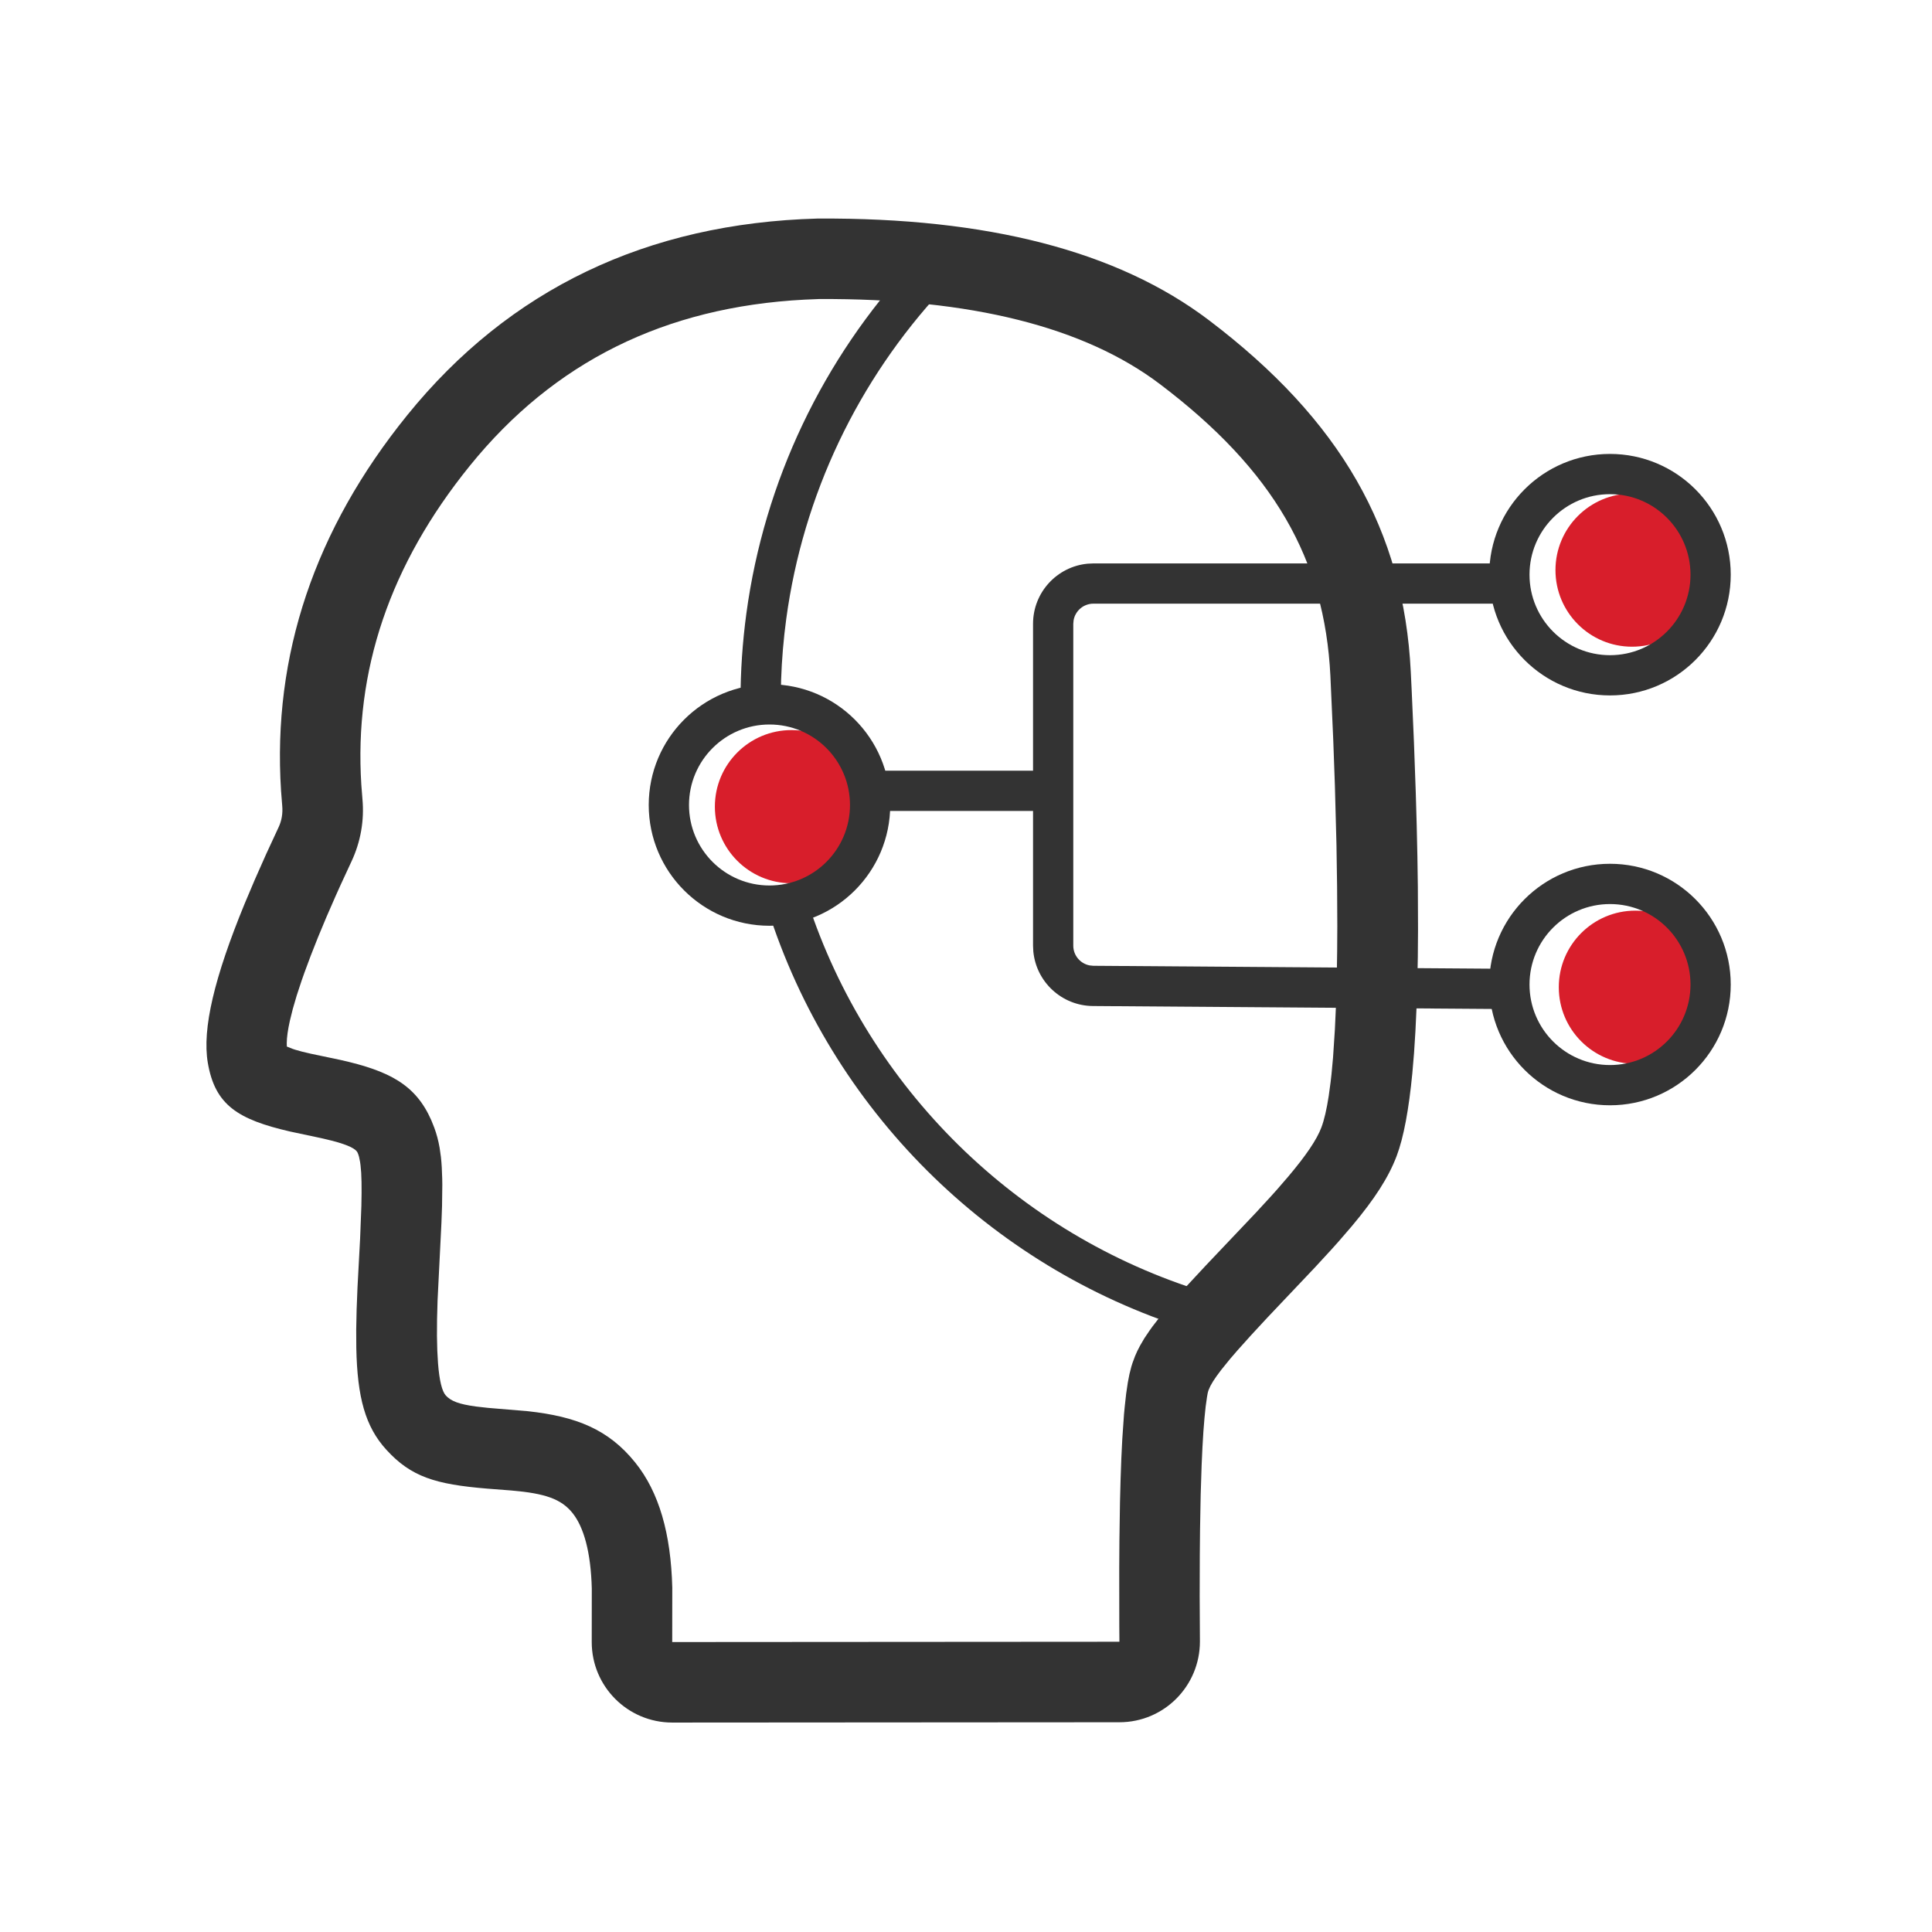
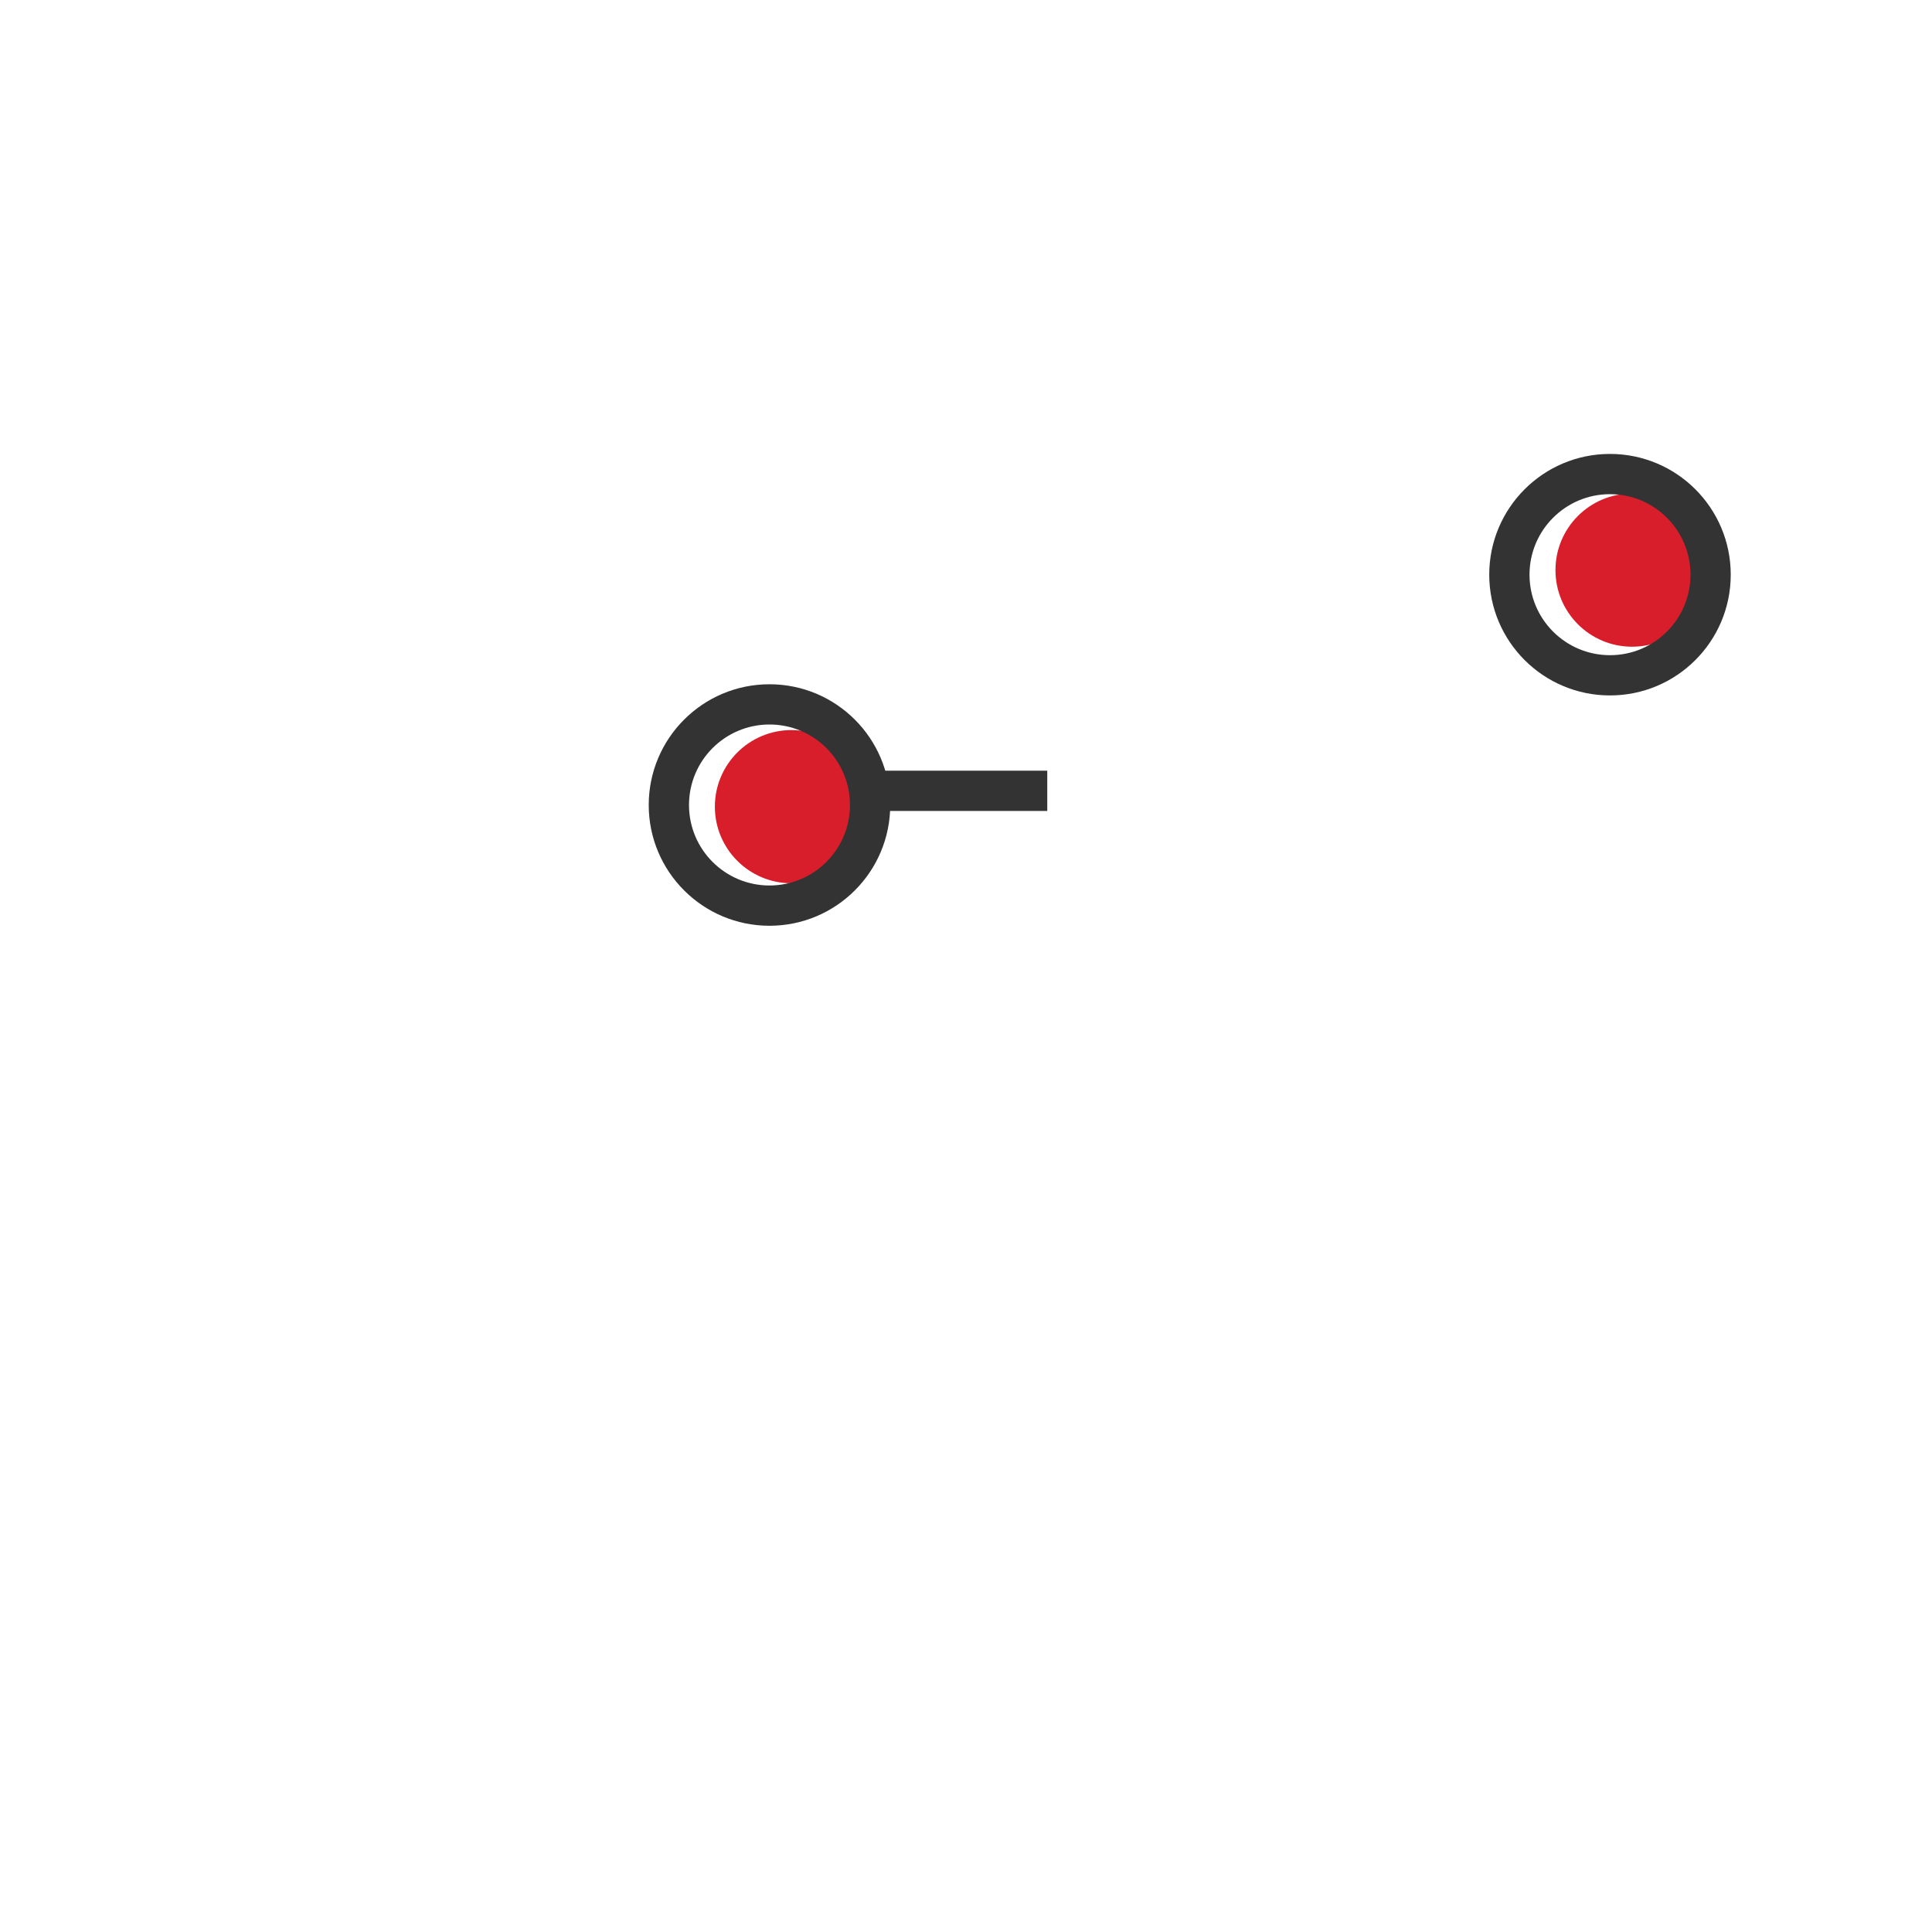
<svg xmlns="http://www.w3.org/2000/svg" width="64px" height="64px" viewBox="0 0 64 64" version="1.1">
  <title>编组</title>
  <g id="产品" stroke="none" stroke-width="1" fill="none" fill-rule="evenodd">
    <g id="产品类型-聚合页" transform="translate(-1256, -816)">
      <g id="编组" transform="translate(1256, 816)">
        <rect id="矩形" fill="#D8D8D8" opacity="0" x="0" y="0" width="64" height="64" />
        <circle id="椭圆形备份-23" fill="#D81E2B" cx="54.064" cy="18.886" r="2.537" />
-         <circle id="椭圆形备份-24" fill="#D81E2B" cx="54.174" cy="32.703" r="2.537" />
        <path d="M53.333,15.037 C55.542,15.037 57.333,16.828 57.333,19.037 C57.333,21.246 55.542,23.037 53.333,23.037 C51.124,23.037 49.333,21.246 49.333,19.037 C49.333,16.828 51.124,15.037 53.333,15.037 Z M53.333,16.37 C51.861,16.37 50.667,17.564 50.667,19.037 C50.667,20.51 51.861,21.704 53.333,21.704 C54.806,21.704 56,20.51 56,19.037 C56,17.564 54.806,16.37 53.333,16.37 Z" id="椭圆形备份-26" fill="#333333" fill-rule="nonzero" />
-         <path d="M53.333,28.614 C55.542,28.614 57.333,30.405 57.333,32.614 C57.333,34.823 55.542,36.614 53.333,36.614 C51.124,36.614 49.333,34.823 49.333,32.614 C49.333,30.405 51.124,28.614 53.333,28.614 Z M53.333,29.948 C51.861,29.948 50.667,31.142 50.667,32.614 C50.667,34.087 51.861,35.281 53.333,35.281 C54.806,35.281 56,34.087 56,32.614 C56,31.142 54.806,29.948 53.333,29.948 Z" id="椭圆形备份-27" fill="#333333" fill-rule="nonzero" />
        <circle id="椭圆形备份-22" fill="#D81E2B" cx="26.218" cy="26.722" r="2.537" />
        <path d="M25.49,22.667 C27.699,22.667 29.49,24.458 29.49,26.667 C29.49,28.876 27.699,30.667 25.49,30.667 C23.281,30.667 21.49,28.876 21.49,26.667 C21.49,24.458 23.281,22.667 25.49,22.667 Z M25.49,24 C24.018,24 22.824,25.194 22.824,26.667 C22.824,28.139 24.018,29.333 25.49,29.333 C26.963,29.333 28.157,28.139 28.157,26.667 C28.157,25.194 26.963,24 25.49,24 Z" id="椭圆形备份-30" fill="#333333" fill-rule="nonzero" />
-         <path d="M26.572,29.284 C28.398,35.535 33.195,40.528 39.342,42.617 L39.783,42.762 L39.384,44.034 C32.755,41.952 27.529,36.73 25.433,30.121 L25.292,29.658 L26.572,29.284 Z M30.239,8.684 L31.215,9.591 C28.42,12.599 26.603,16.392 26.046,20.498 C25.955,21.169 25.898,21.847 25.875,22.53 L25.864,23.215 L24.53,23.215 C24.53,22.24 24.596,21.273 24.725,20.319 C25.319,15.938 27.257,11.891 30.239,8.684 Z" id="形状" fill="#333333" fill-rule="nonzero" />
-         <path d="M27.11,7.24 L27.081,7.24 C21.435,7.396 16.872,9.577 13.493,13.75 C10.428,17.535 9.021,21.703 9.31,26.194 L9.349,26.693 C9.372,26.949 9.33,27.188 9.229,27.403 L8.815,28.297 L8.441,29.14 L8.105,29.934 C7.104,32.371 6.692,34.079 6.884,35.207 C7.123,36.607 7.879,37.083 9.608,37.483 L10.643,37.703 L11.015,37.792 C11.567,37.938 11.793,38.064 11.846,38.184 C11.864,38.223 11.879,38.268 11.893,38.319 L11.929,38.496 C11.934,38.529 11.939,38.564 11.943,38.601 L11.965,38.85 L11.976,39.154 L11.978,39.519 L11.971,39.95 L11.929,41.031 L11.843,42.64 L11.814,43.373 L11.8,44.041 L11.803,44.649 C11.836,46.29 12.1,47.258 12.796,48.022 C13.619,48.925 14.426,49.17 16.131,49.312 L16.933,49.374 C18.061,49.47 18.592,49.657 18.964,50.119 C19.338,50.584 19.572,51.412 19.604,52.624 L19.602,54.393 C19.6,55.866 20.793,57.06 22.267,57.062 L37.084,57.052 C38.559,57.051 39.75,55.853 39.749,54.374 L39.741,52.878 L39.745,51.514 L39.753,50.669 L39.774,49.522 L39.806,48.523 L39.833,47.939 L39.864,47.423 L39.9,46.974 L39.939,46.593 L39.983,46.281 C39.991,46.235 39.998,46.191 40.006,46.151 C40.013,46.117 40.024,46.08 40.039,46.04 L40.097,45.91 L40.184,45.759 L40.302,45.584 L40.453,45.381 L40.746,45.019 L40.99,44.736 L41.435,44.24 L41.981,43.65 L43.566,41.977 L44.1,41.397 C44.184,41.305 44.265,41.215 44.343,41.126 L44.783,40.616 C45.535,39.718 45.994,39.01 46.265,38.297 C46.5,37.676 46.67,36.746 46.785,35.556 L46.842,34.882 L46.888,34.158 L46.924,33.386 L46.95,32.568 L46.967,31.707 L46.974,30.802 L46.968,29.37 L46.953,28.368 L46.93,27.33 L46.899,26.257 L46.839,24.588 L46.763,22.852 C46.754,22.655 46.744,22.458 46.734,22.259 C46.503,17.573 44.412,13.912 40.038,10.6 C37.012,8.309 32.694,7.208 27.11,7.24 Z M26.653,9.926 L27.152,9.905 L27.125,9.906 C32.172,9.878 35.932,10.837 38.428,12.727 C42.197,15.58 43.88,18.527 44.071,22.391 L44.165,24.495 L44.22,26.023 L44.272,27.976 L44.293,29.366 L44.3,30.682 L44.295,31.514 L44.283,32.307 L44.251,33.415 L44.22,34.097 L44.159,35.027 L44.108,35.582 C44.098,35.669 44.089,35.755 44.079,35.838 L44.015,36.309 C43.947,36.75 43.866,37.102 43.771,37.352 C43.619,37.753 43.269,38.271 42.677,38.973 L42.292,39.418 C42.223,39.496 42.151,39.576 42.077,39.657 L41.601,40.174 L39.939,41.926 L39.322,42.59 L38.972,42.978 L38.668,43.328 L38.406,43.646 L38.182,43.936 C38.148,43.982 38.115,44.027 38.084,44.072 L37.91,44.33 L37.767,44.575 C37.702,44.694 37.646,44.81 37.599,44.925 L37.513,45.157 C37.5,45.196 37.488,45.234 37.477,45.274 L37.416,45.513 L37.36,45.8 L37.305,46.173 L37.257,46.609 C37.249,46.687 37.242,46.768 37.234,46.851 L37.177,47.674 L37.146,48.303 L37.121,48.998 L37.101,49.758 L37.082,51.025 L37.076,51.954 L37.078,53.869 L37.082,54.385 L22.268,54.395 L22.27,52.59 C22.224,50.809 21.836,49.433 21.041,48.446 C20.156,47.348 19.089,46.923 17.487,46.748 L16.171,46.638 L15.779,46.594 C15.193,46.516 14.936,46.411 14.767,46.226 C14.643,46.089 14.555,45.738 14.51,45.161 L14.486,44.742 L14.475,44.257 L14.478,43.703 L14.495,43.08 L14.623,40.512 L14.643,39.96 L14.652,39.252 C14.652,39.181 14.651,39.111 14.649,39.044 L14.634,38.665 C14.627,38.545 14.618,38.433 14.606,38.326 L14.563,38.022 C14.521,37.78 14.463,37.565 14.386,37.356 L14.286,37.106 C13.766,35.93 12.899,35.476 11.279,35.112 L10.303,34.907 L10.006,34.837 L9.781,34.774 C9.748,34.764 9.718,34.754 9.689,34.743 L9.502,34.668 L9.499,34.556 C9.5,34.364 9.535,34.115 9.603,33.811 L9.7,33.42 L9.829,32.978 L9.991,32.486 C10.02,32.4 10.051,32.312 10.084,32.222 L10.294,31.657 L10.536,31.044 L10.811,30.384 L11.119,29.679 C11.173,29.558 11.228,29.435 11.285,29.31 L11.642,28.539 C11.946,27.893 12.072,27.177 12.006,26.466 L11.97,26.004 C11.726,22.217 12.912,18.705 15.565,15.428 C18.347,11.993 22.012,10.169 26.653,9.926 Z" id="路径-60" fill="#333333" fill-rule="nonzero" />
-         <path d="M49.494,18.664 L49.494,19.997 L36.221,19.997 C35.893,19.997 35.621,20.233 35.565,20.544 L35.554,20.664 L35.554,31.326 C35.554,31.652 35.788,31.923 36.097,31.981 L36.216,31.993 L49.582,32.09 L49.572,33.424 L36.206,33.326 C35.172,33.318 34.326,32.527 34.23,31.518 L34.221,31.326 L34.221,20.664 C34.221,19.624 35.014,18.77 36.028,18.673 L36.221,18.664 L49.494,18.664 Z" id="路径-58" fill="#333333" fill-rule="nonzero" />
        <polygon id="路径-59" fill="#333333" fill-rule="nonzero" points="34.692 25.53 34.692 26.864 28.979 26.864 28.979 25.53" />
      </g>
    </g>
  </g>
</svg>